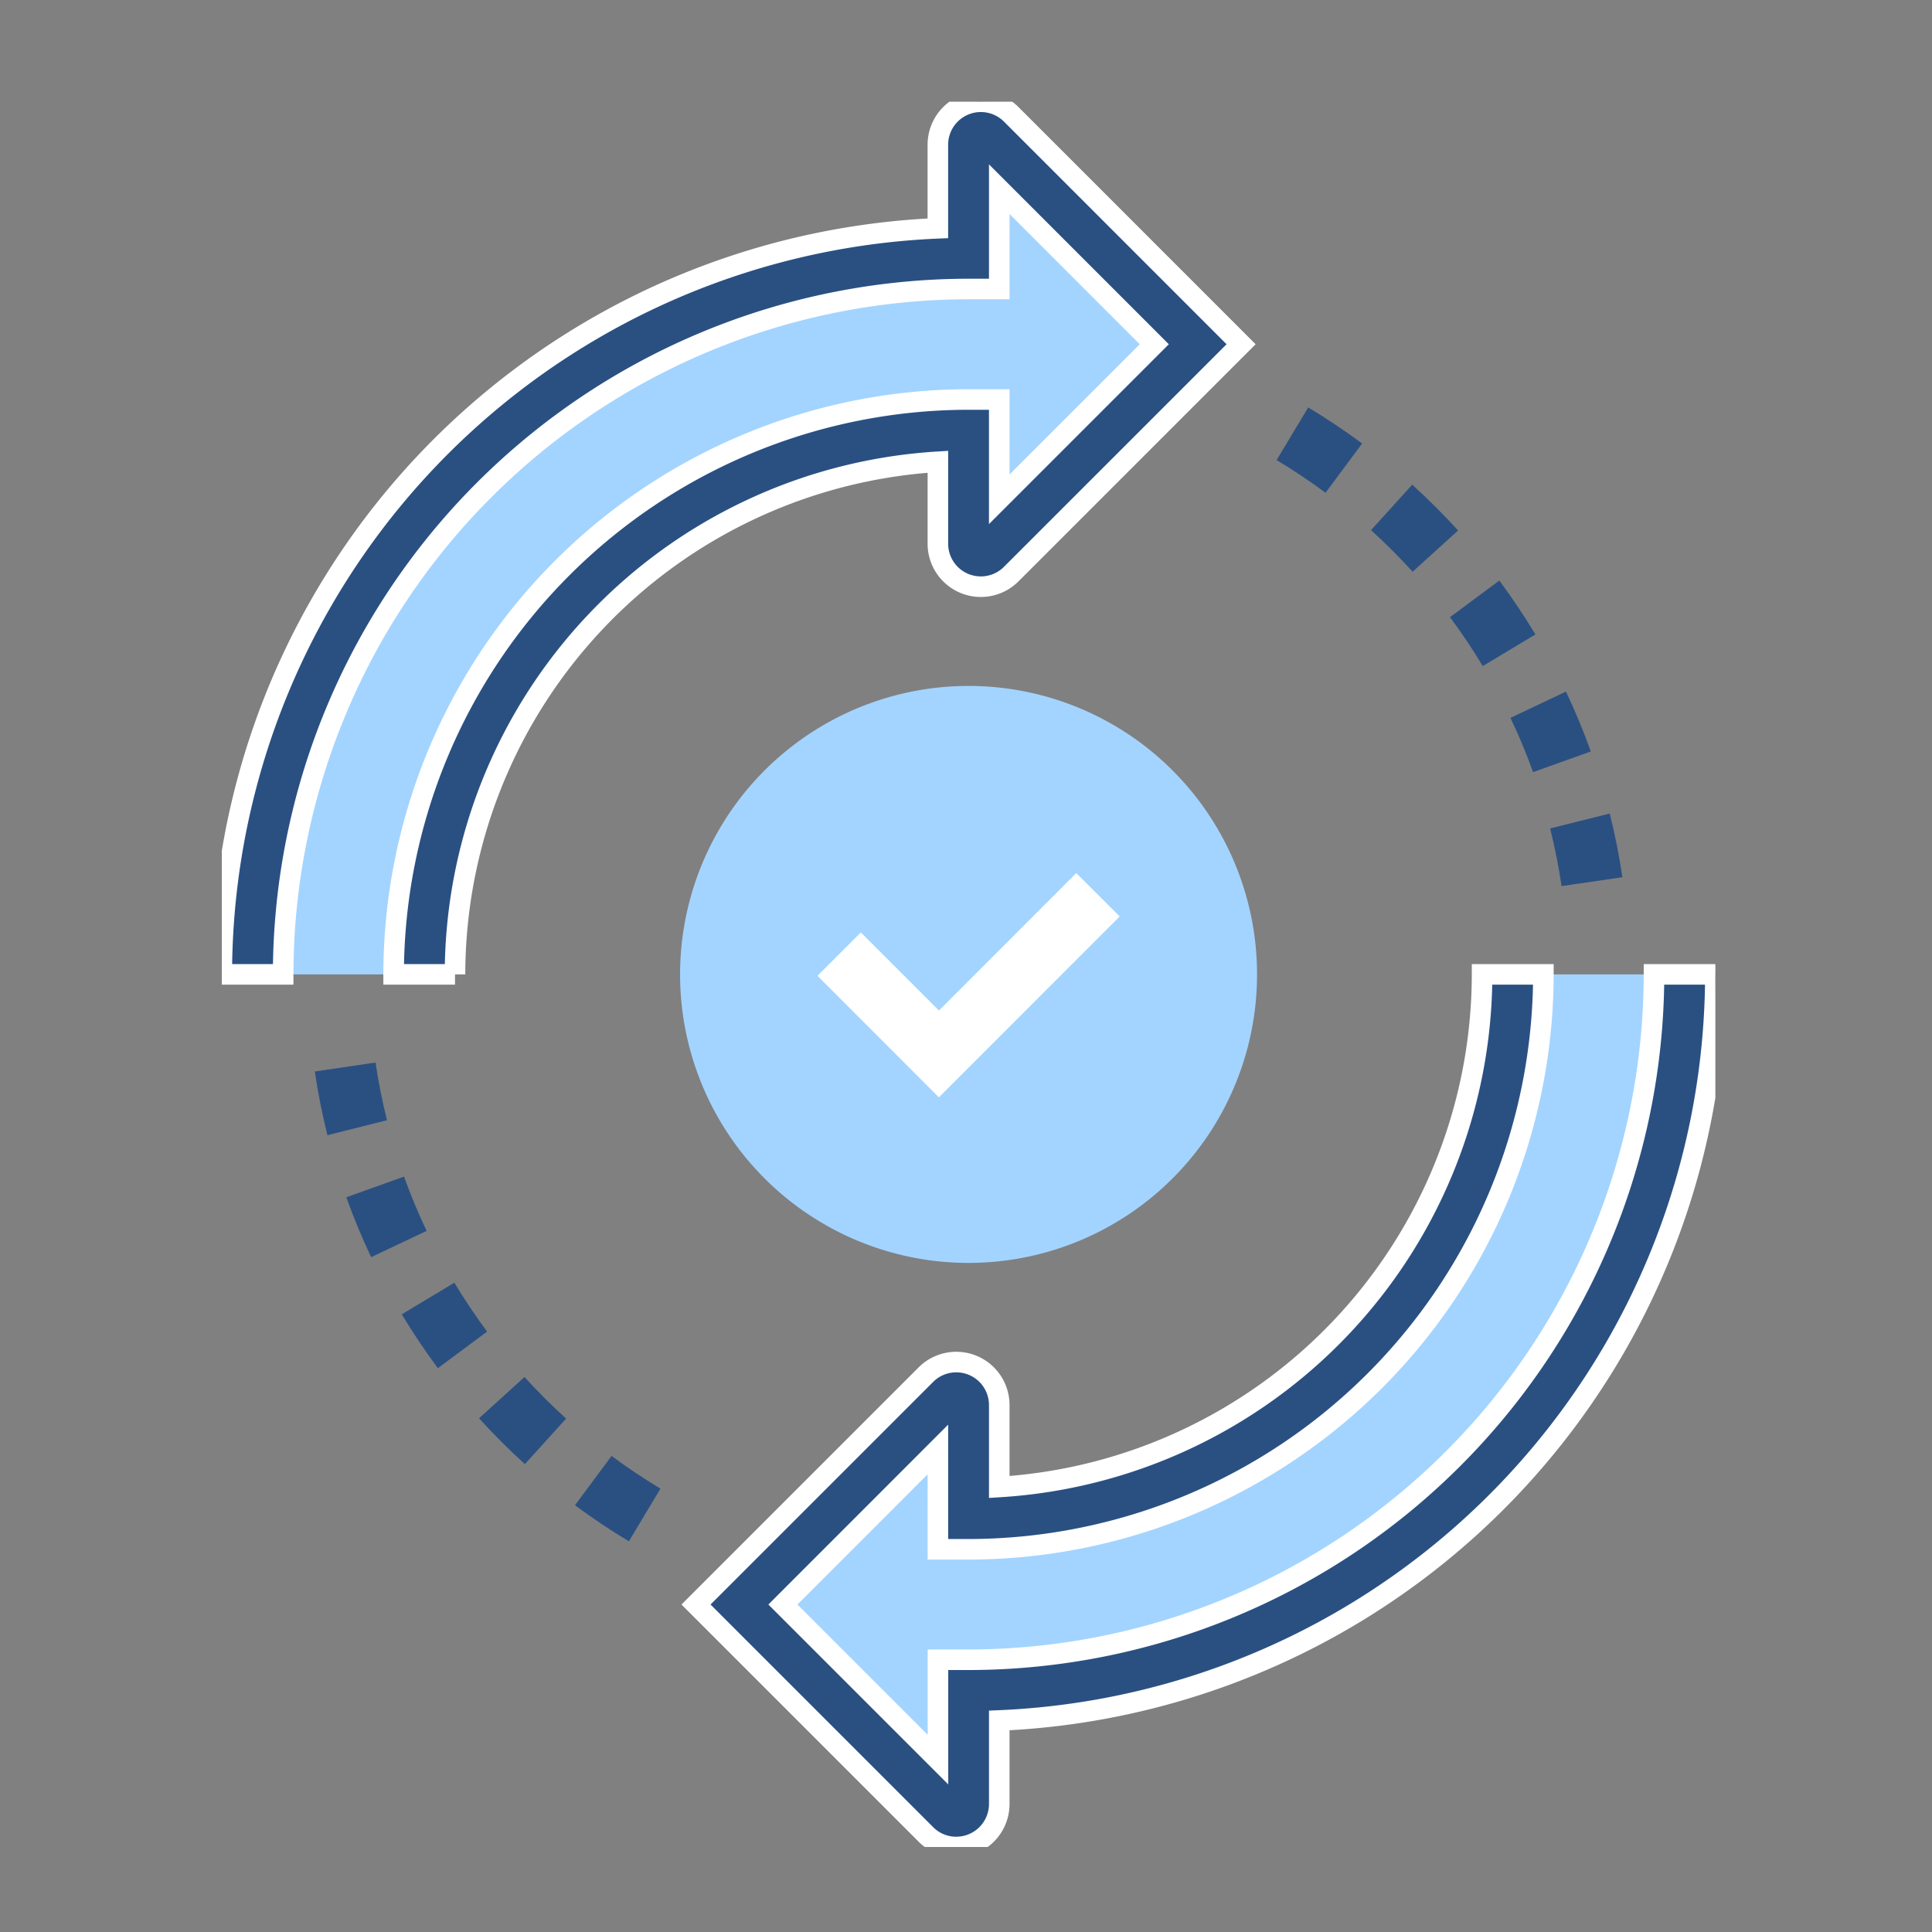
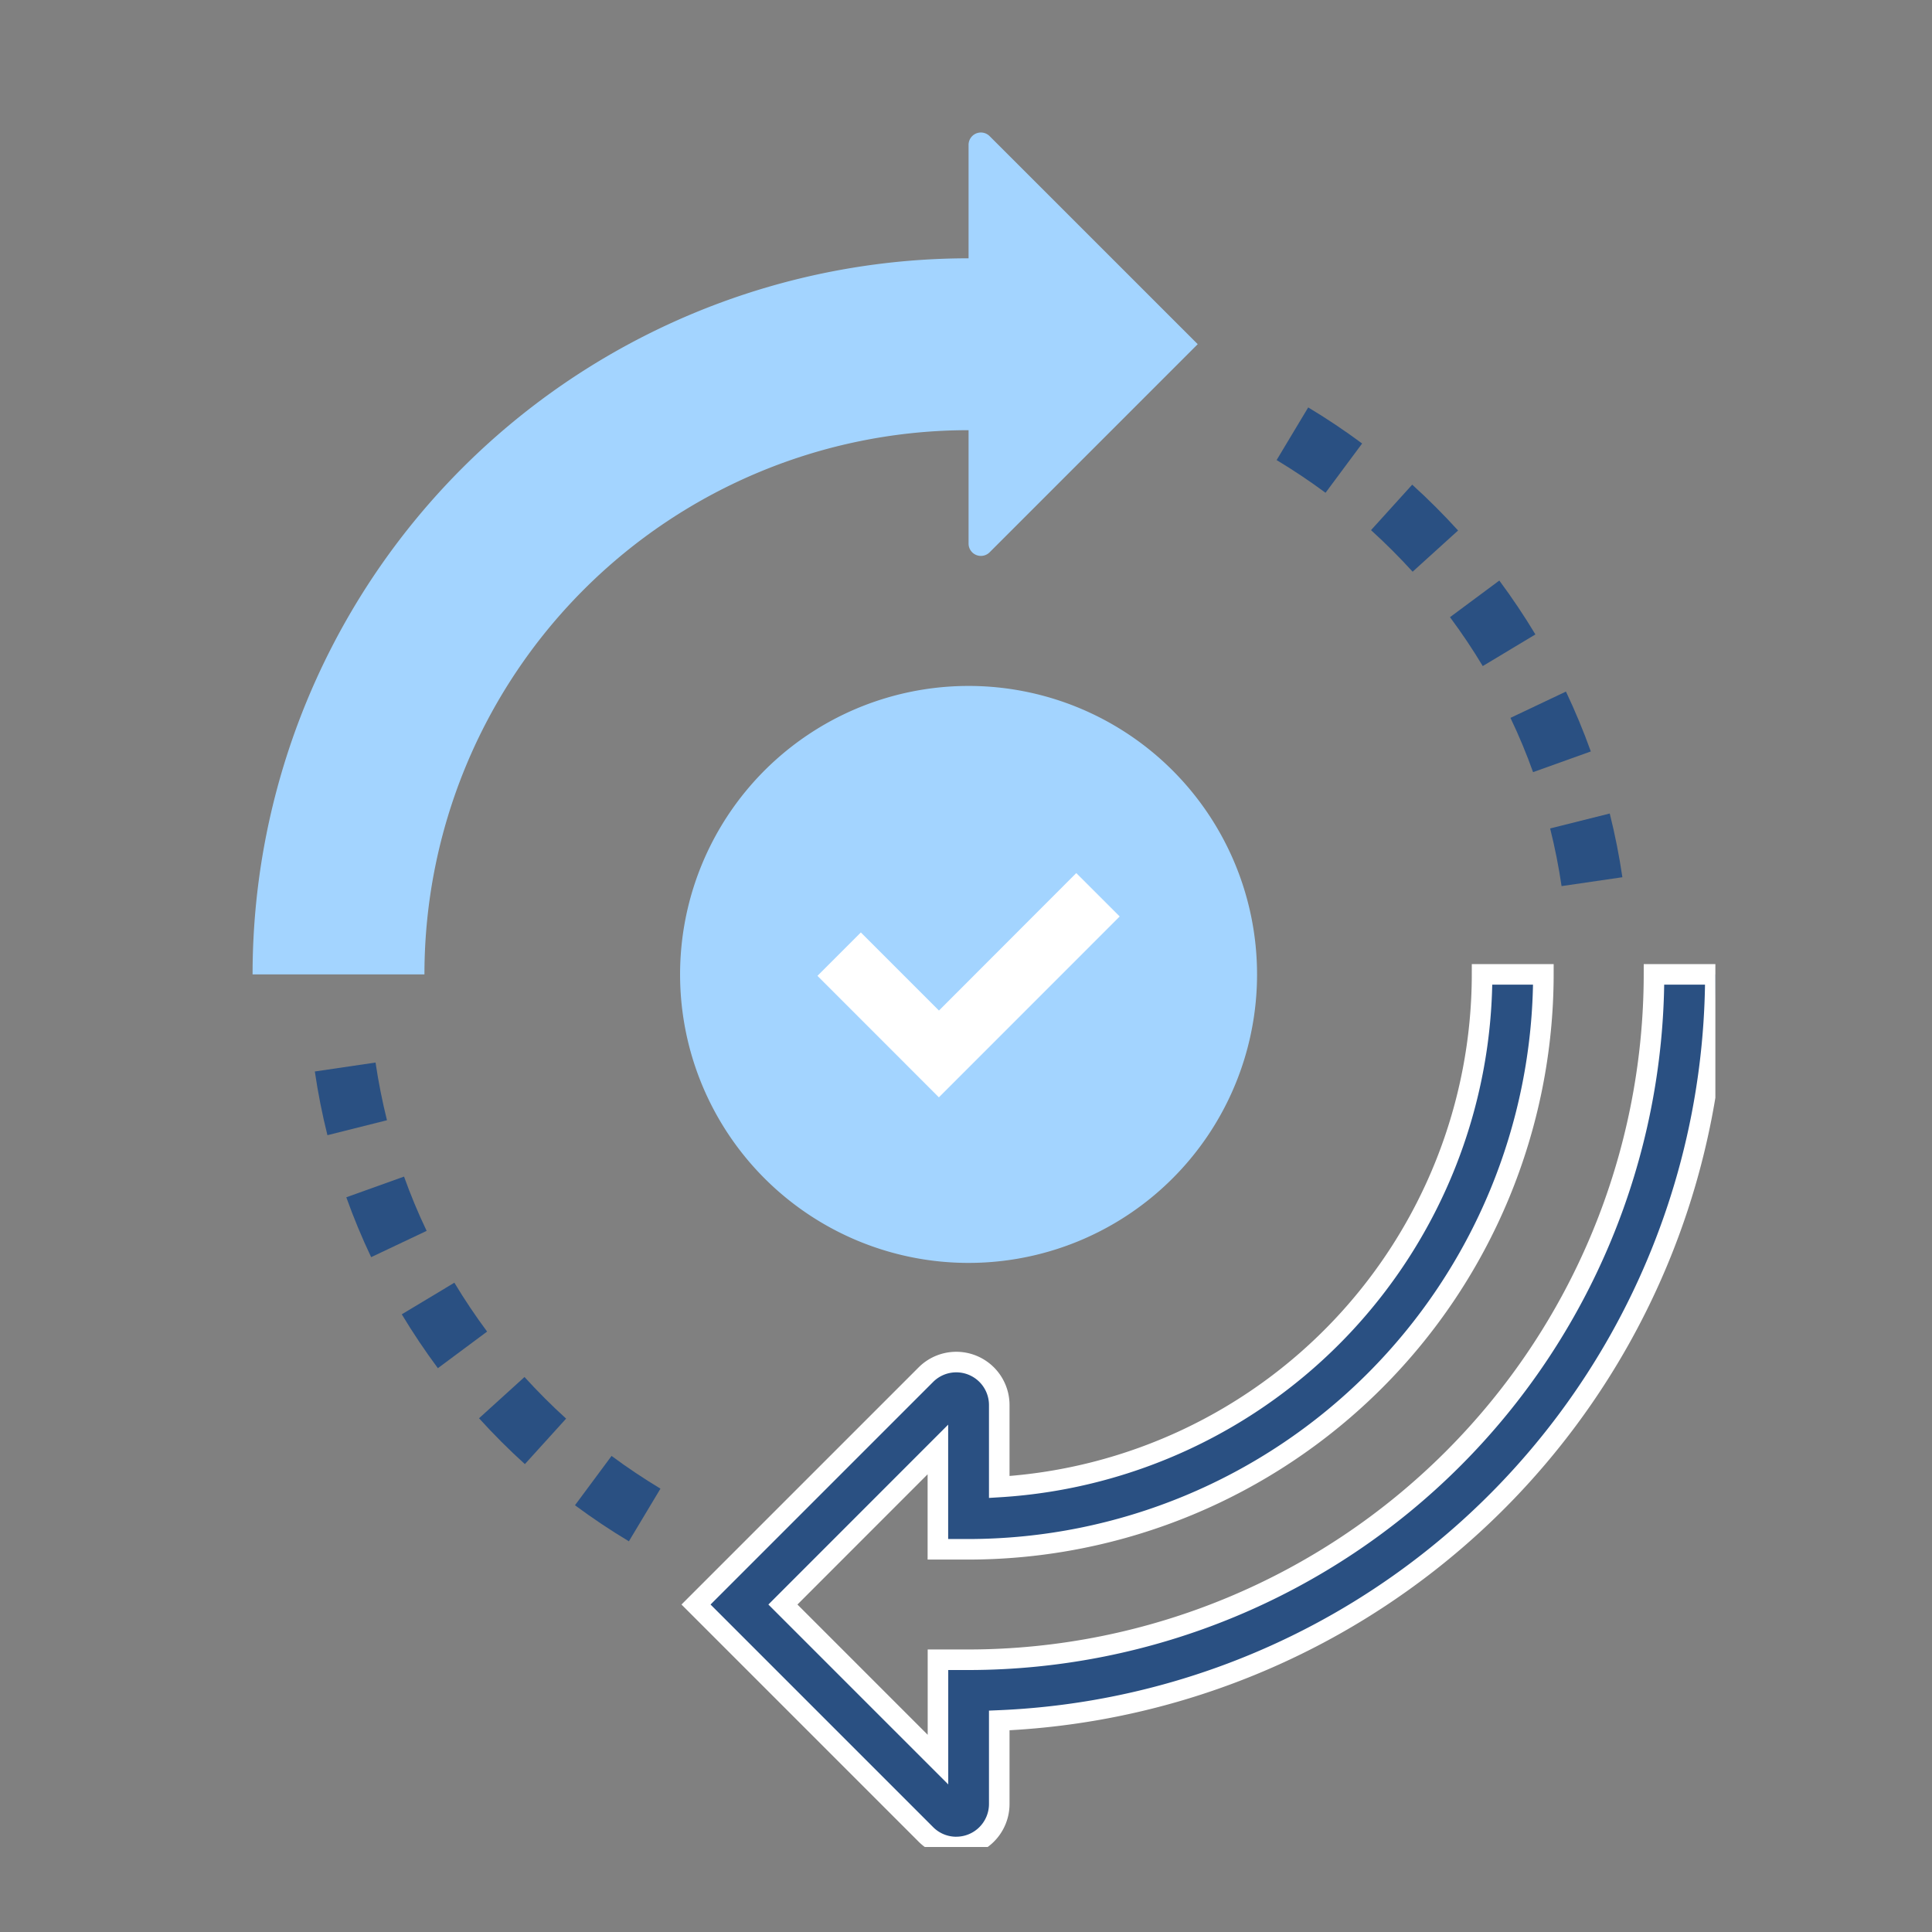
<svg xmlns="http://www.w3.org/2000/svg" width="94" height="94" viewBox="0 0 94 94">
  <rect x="0" y="0" width="94" height="94" fill="#808080" stroke="none" />
  <defs>
    <clipPath id="clip-path">
      <rect id="長方形_12344" data-name="長方形 12344" width="72.669" height="84.916" fill="none" />
    </clipPath>
  </defs>
  <g id="グループ_59397" data-name="グループ 59397" transform="translate(-135 -522)">
    <g id="グループ_56600" data-name="グループ 56600" transform="translate(145.791 526.949)">
      <g id="グループ_54756" data-name="グループ 54756" clip-path="url(#clip-path)">
        <path id="パス_13781" data-name="パス 13781" d="M38.155,2.472a.6.6,0,0,0-1.019.422V8.422A34.84,34.84,0,0,0,2.3,43.262h8.362A26.477,26.477,0,0,1,37.136,16.784v5.525a.6.6,0,0,0,1.019.422L48.285,12.6Z" transform="translate(-0.802 -0.803)" fill="#a3d4ff" />
-         <path id="パス_13782" data-name="パス 13782" d="M11.347,42.459H8.361A28,28,0,0,1,36.333,14.488h1.493v4.856L45.37,11.8,37.827,4.255V9.112H36.333A33.385,33.385,0,0,0,2.986,42.459H0a36.378,36.378,0,0,1,34.84-36.3V2.092A2.091,2.091,0,0,1,38.409.614L49.594,11.8,38.409,22.984a2.09,2.09,0,0,1-3.568-1.478V17.518A25.018,25.018,0,0,0,11.347,42.459" transform="translate(0 0)" fill="#2a5082" stroke="#fff" stroke-width="1" />
-         <path id="パス_13783" data-name="パス 13783" d="M76.346,65.277A26.479,26.479,0,0,1,49.867,91.756V86.23a.6.6,0,0,0-1.019-.423L38.718,95.936l10.13,10.13a.6.6,0,0,0,1.019-.422v-5.527a34.829,34.829,0,0,0,34.842-34.84Z" transform="translate(-13.534 -22.818)" fill="#a3d4ff" />
        <path id="パス_13784" data-name="パス 13784" d="M48.134,107.734a2.085,2.085,0,0,1-1.477-.612L35.472,95.936,46.657,84.751a2.091,2.091,0,0,1,3.569,1.478v3.989A25.017,25.017,0,0,0,73.717,65.277H76.7A28,28,0,0,1,48.733,93.249H47.24V88.392L39.7,95.936l7.544,7.545V98.623h1.493A33.386,33.386,0,0,0,82.082,65.277h2.986a36.378,36.378,0,0,1-34.842,36.3v4.065a2.093,2.093,0,0,1-2.092,2.091" transform="translate(-12.399 -22.818)" fill="#2a5082" stroke="#fff" stroke-width="1" />
        <path id="パス_13785" data-name="パス 13785" d="M62.353,57.734A14.036,14.036,0,1,1,48.316,43.7,14.036,14.036,0,0,1,62.353,57.734" transform="translate(-11.983 -15.275)" fill="#a3d4ff" />
        <path id="パス_13786" data-name="パス 13786" d="M50.465,68.611,44.557,62.7l2.111-2.111,3.8,3.8L57.149,57.7l2.113,2.111Z" transform="translate(-15.575 -20.17)" fill="#fff" />
        <path id="パス_13787" data-name="パス 13787" d="M22.24,95.167c-.9-.539-1.78-1.129-2.623-1.754l1.78-2.4c.764.567,1.564,1.1,2.379,1.592Zm-5.06-3.756c-.777-.7-1.527-1.454-2.231-2.23l2.212-2.007c.639.7,1.321,1.386,2.025,2.024Zm-4.234-4.667c-.625-.842-1.216-1.724-1.756-2.621l2.559-1.538c.489.814,1.025,1.614,1.593,2.378ZM9.7,81.342c-.45-.948-.857-1.929-1.209-2.913L11.3,77.422c.32.892.688,1.781,1.1,2.641ZM7.573,75.408c-.254-1.017-.461-2.059-.613-3.1l2.954-.435c.139.94.326,1.884.556,2.807Z" transform="translate(-2.433 -25.125)" fill="#2a5082" />
        <path id="パス_13788" data-name="パス 13788" d="M92.767,46.158c-.138-.941-.326-1.885-.556-2.806l2.9-.726c.255,1.017.462,2.058.615,3.1ZM91.38,40.613c-.321-.9-.69-1.784-1.1-2.64l2.7-1.28c.448.945.855,1.925,1.21,2.913Zm-2.448-5.161c-.49-.816-1.026-1.616-1.594-2.379l2.4-1.782c.624.84,1.215,1.723,1.756,2.622ZM85.52,30.861c-.637-.7-1.318-1.382-2.024-2.022L85.5,26.626c.779.706,1.529,1.456,2.232,2.23Zm-4.237-3.84c-.764-.567-1.565-1.1-2.38-1.592l1.537-2.561c.9.54,1.78,1.13,2.623,1.755Z" transform="translate(-27.581 -7.994)" fill="#2a5082" />
      </g>
    </g>
    <rect id="長方形_21503" data-name="長方形 21503" width="94" height="94" transform="translate(135 522)" fill="none" />
  </g>
</svg>